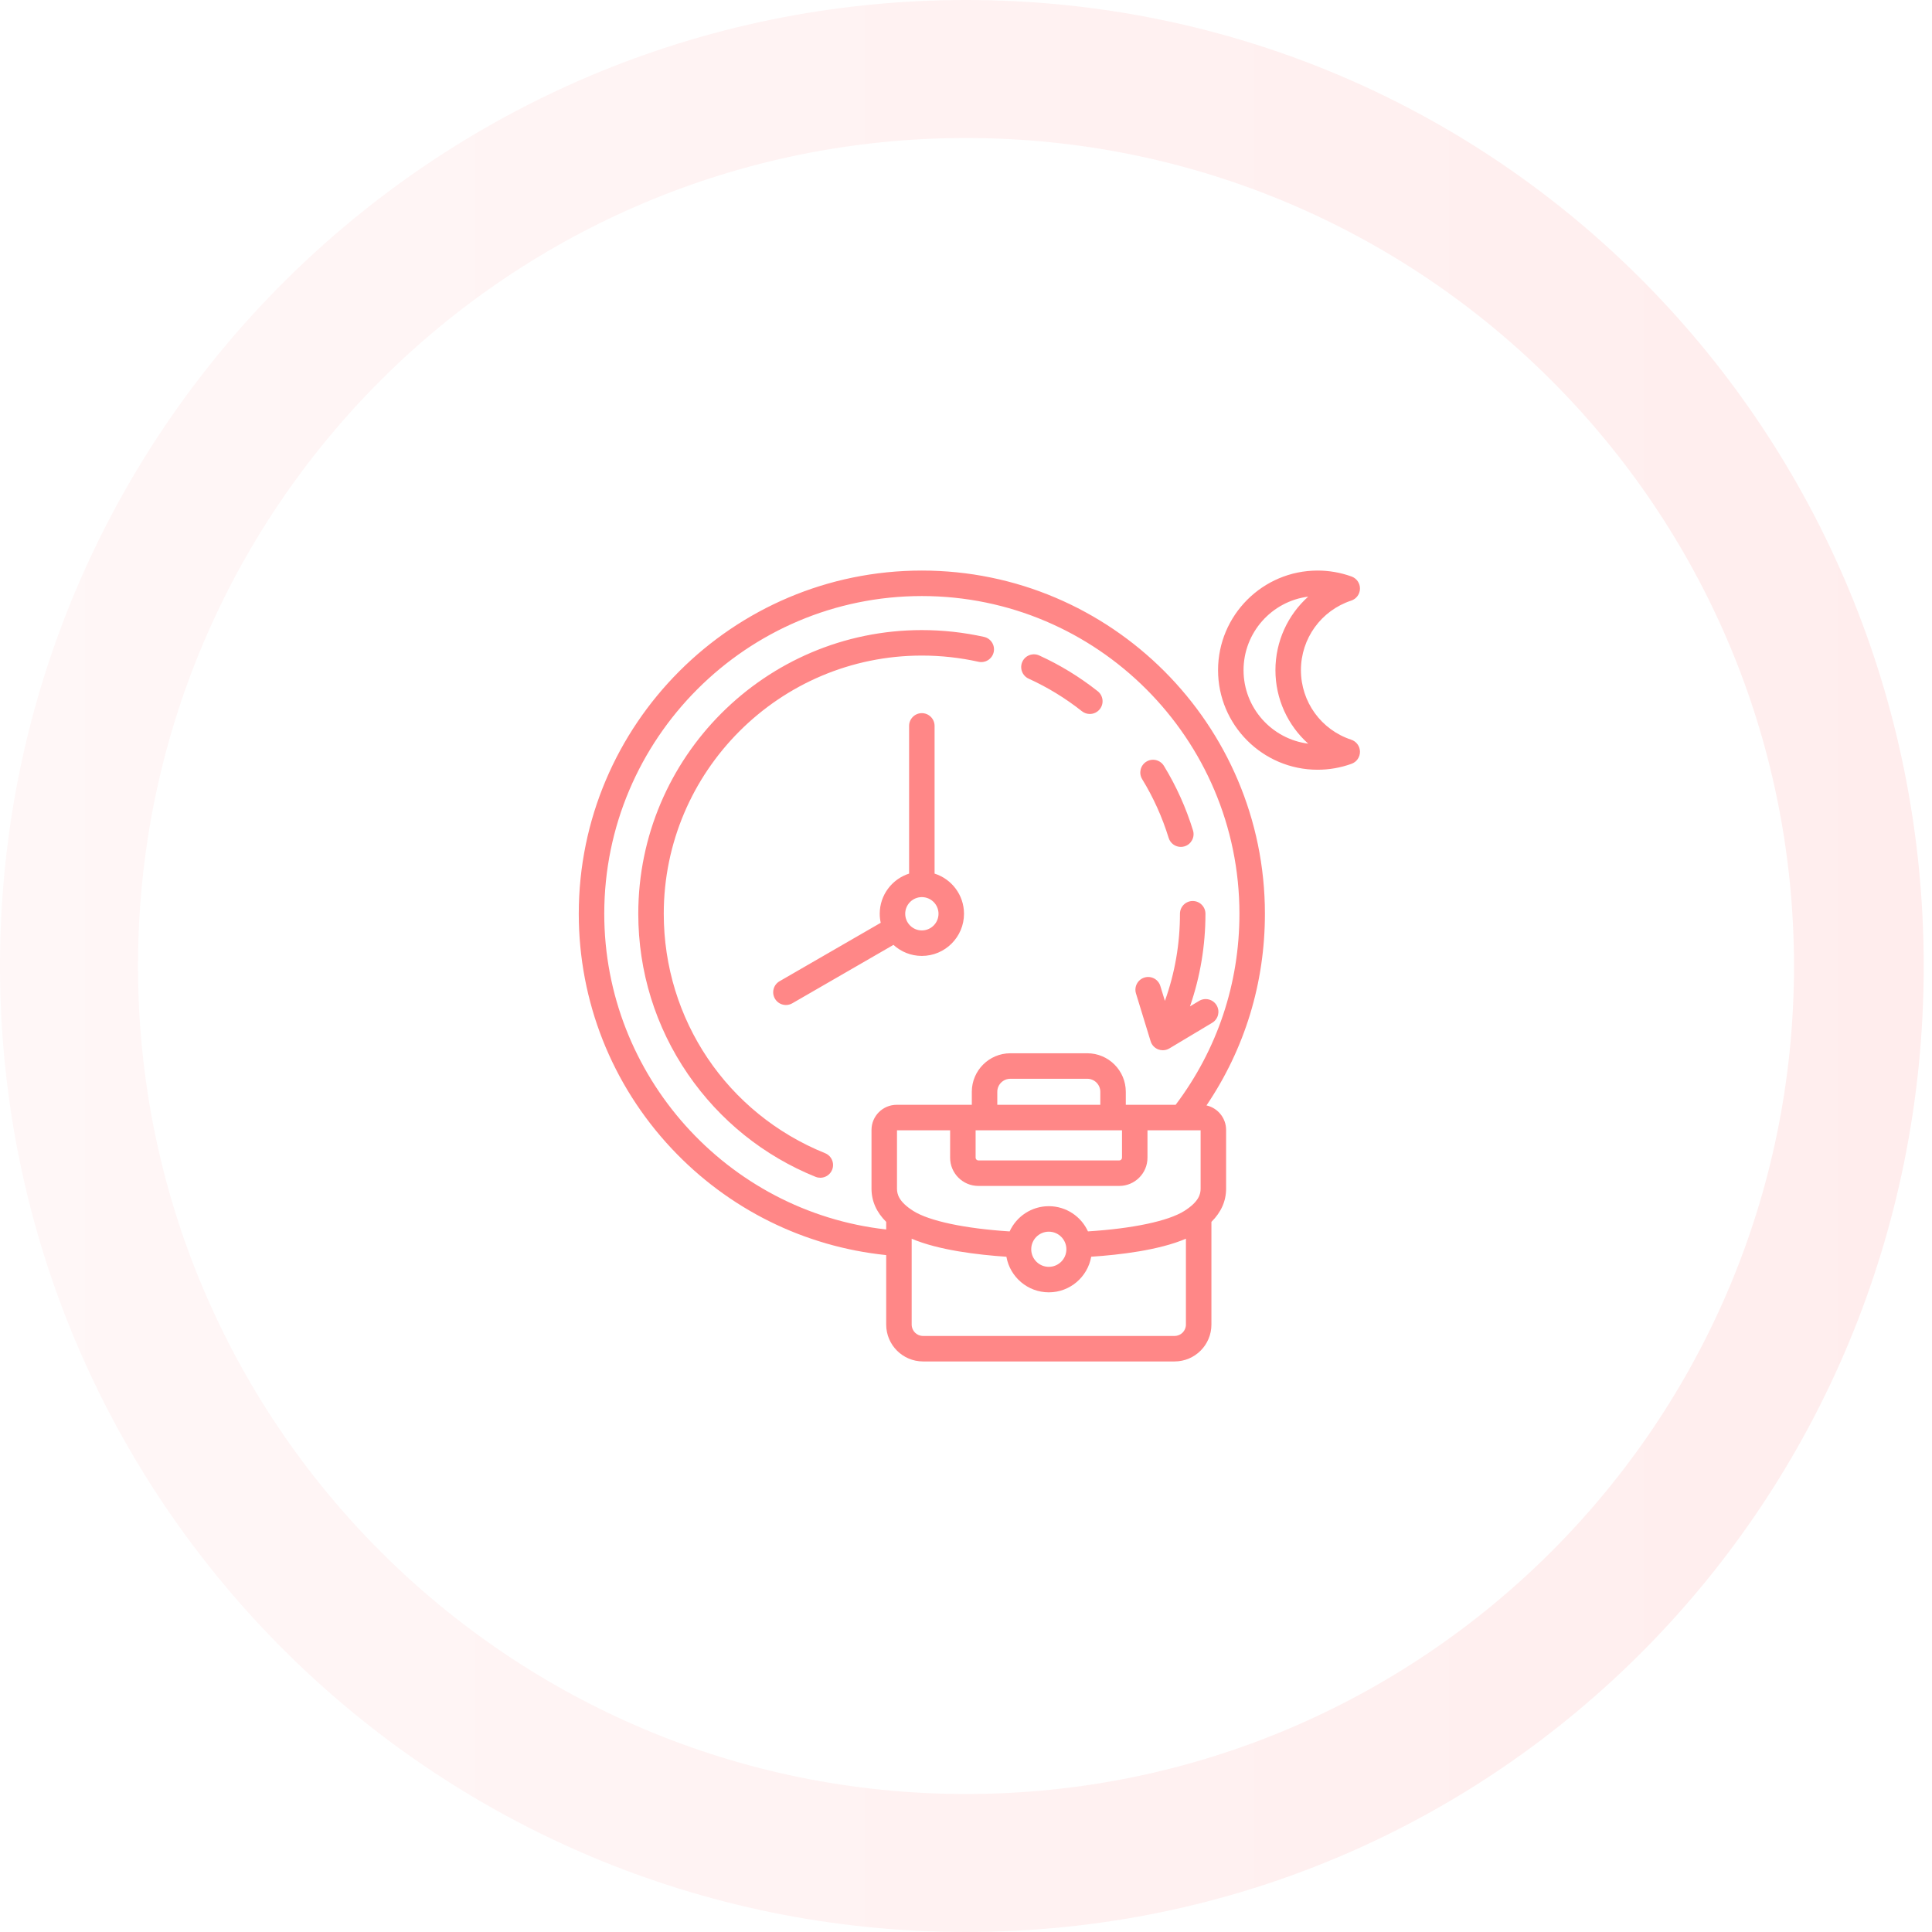
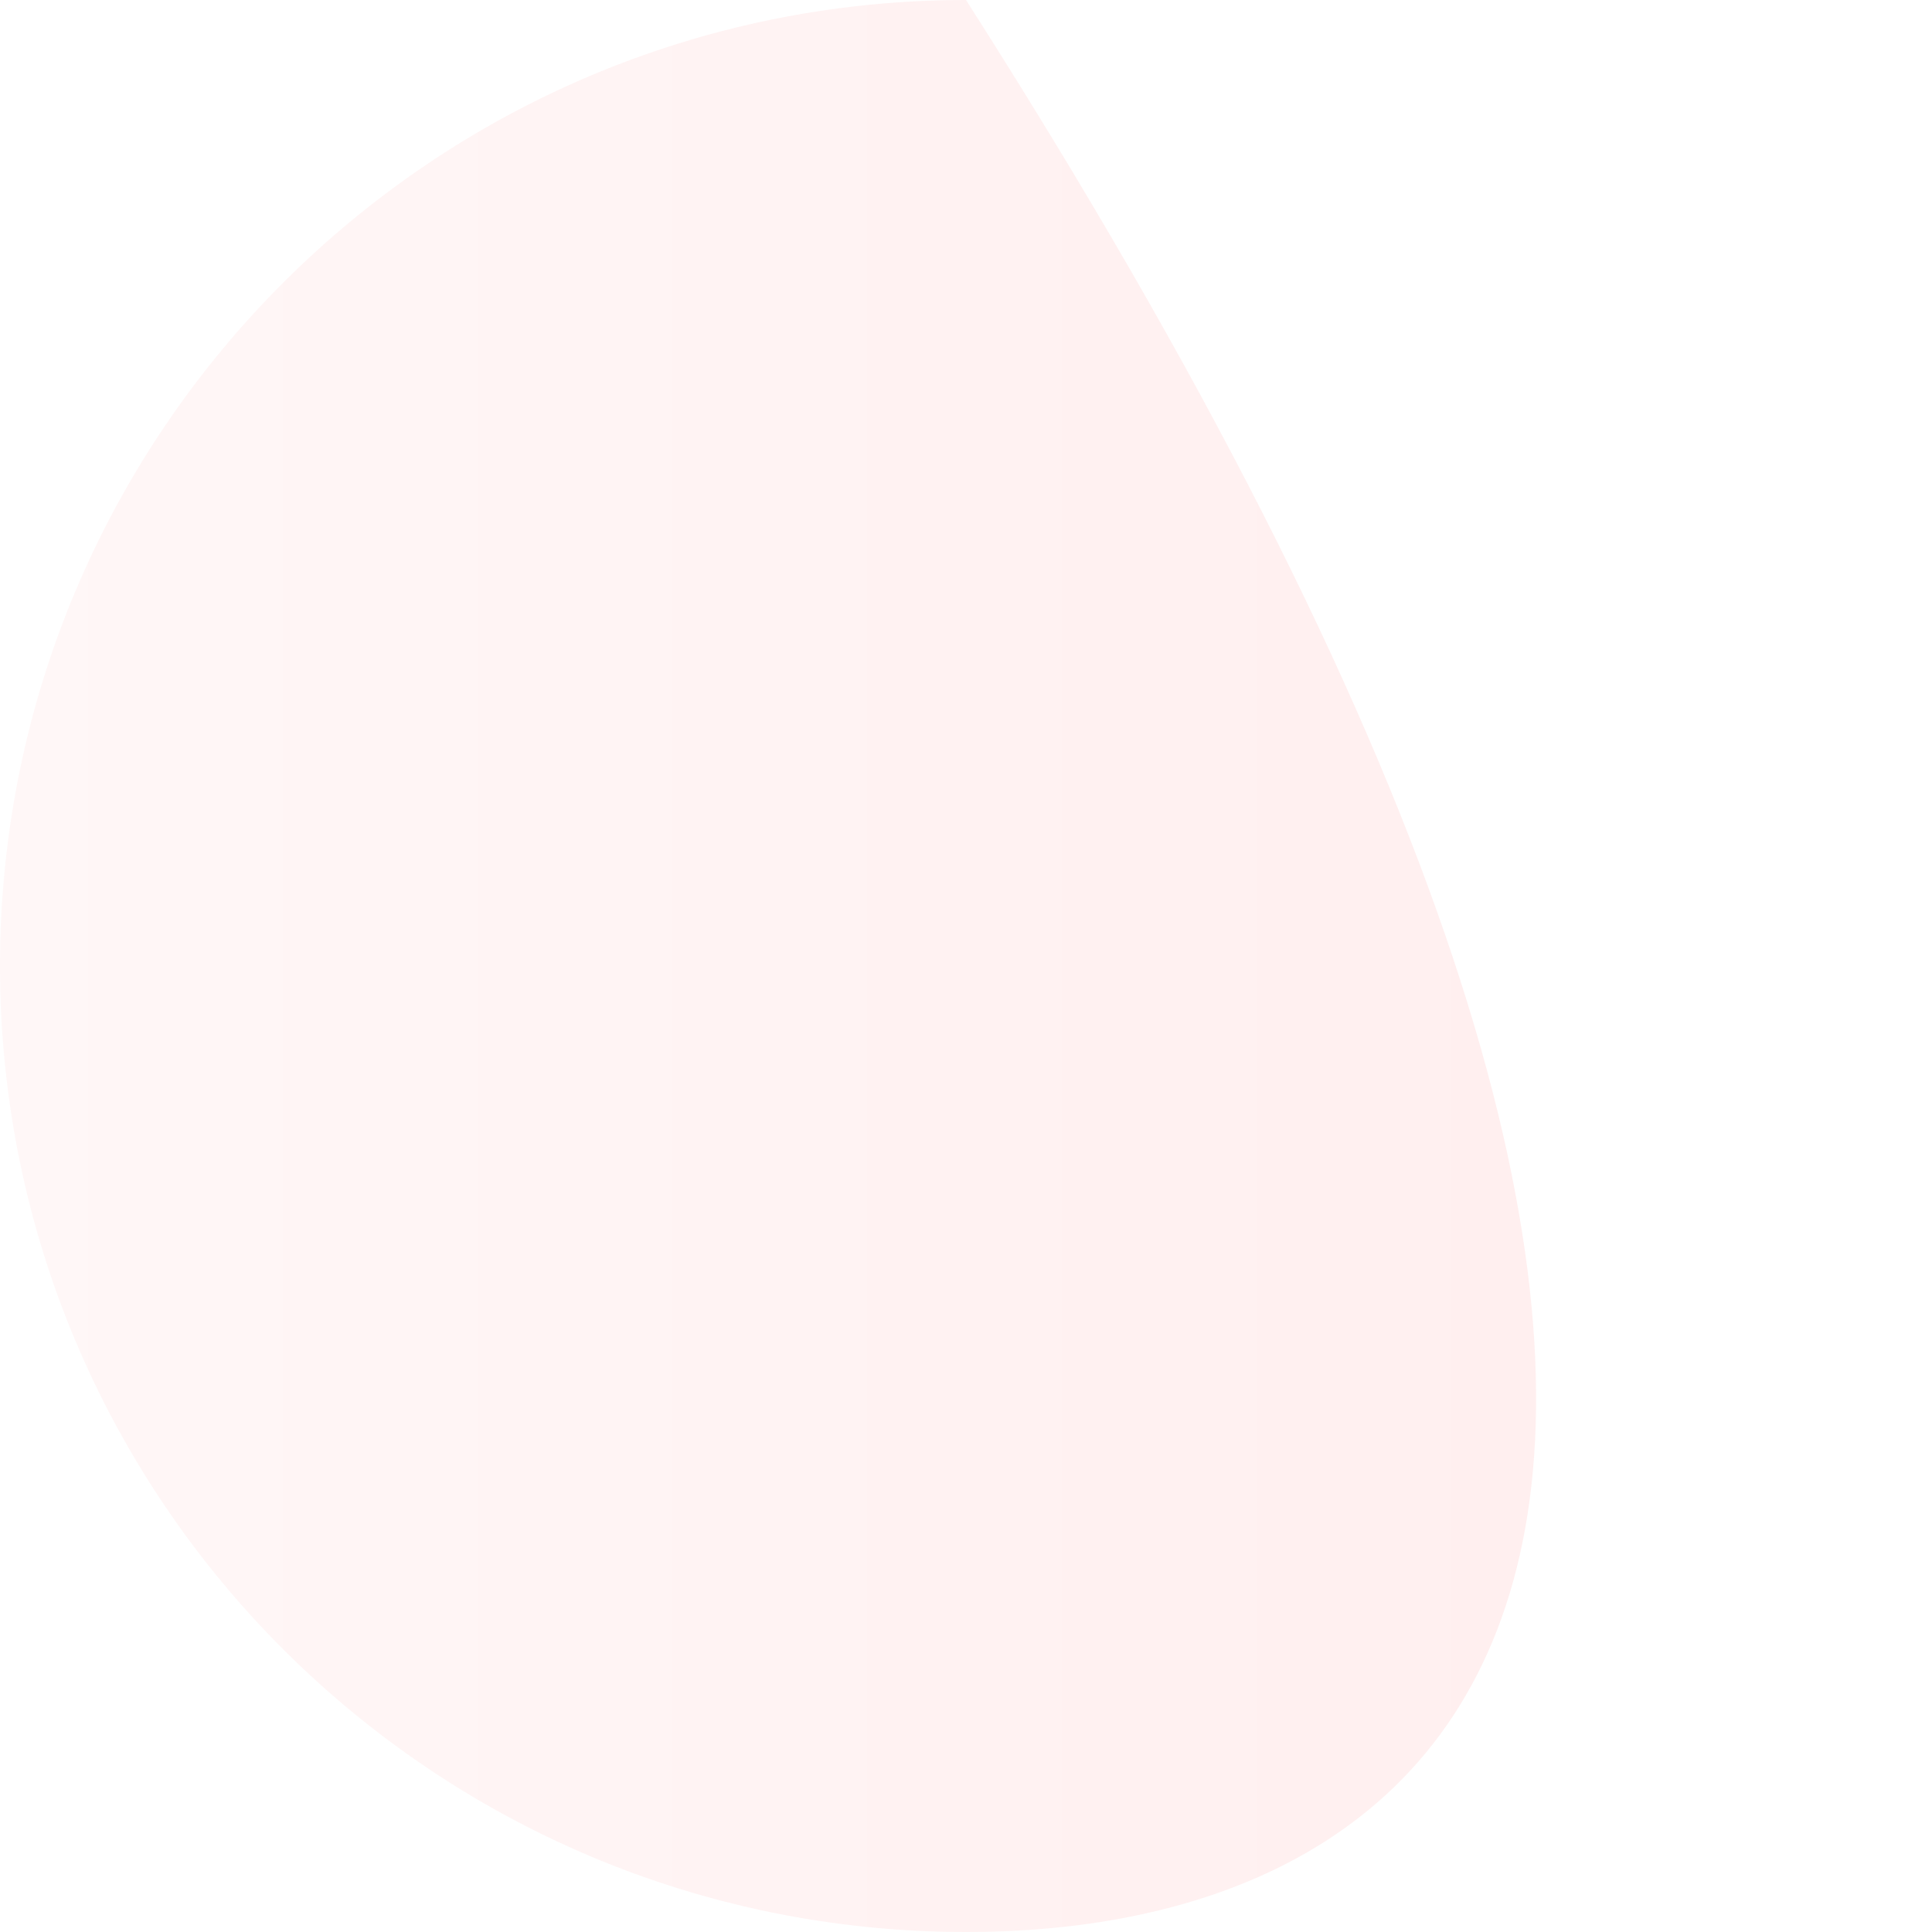
<svg xmlns="http://www.w3.org/2000/svg" width="210px" height="210px">
  <defs>
    <linearGradient id="PSgrad_0" x1="0%" x2="100%" y1="0%" y2="0%">
      <stop offset="0%" stop-color="rgb(255,247,247)" stop-opacity="1" />
      <stop offset="100%" stop-color="rgb(255,237,237)" stop-opacity="1" />
    </linearGradient>
    <filter filterUnits="userSpaceOnUse" id="Filter_0" x="6px" y="6px" width="199px" height="199px">
      <feOffset in="SourceAlpha" dx="0" dy="0" />
      <feGaussianBlur result="blurOut" stdDeviation="3.162" />
      <feFlood flood-color="rgb(0, 0, 0)" result="floodOut" />
      <feComposite operator="atop" in="floodOut" in2="blurOut" />
      <feComponentTransfer>
        <feFuncA type="linear" slope="0.1" />
      </feComponentTransfer>
      <feMerge>
        <feMergeNode />
        <feMergeNode in="SourceGraphic" />
      </feMerge>
    </filter>
  </defs>
-   <path fill-rule="evenodd" fill="rgb(255, 255, 255)" d="M105.000,0.000 C162.990,0.000 209.1,47.010 209.1,105.000 C209.1,162.990 162.990,210.000 105.000,210.000 C47.010,210.000 -0.000,162.990 -0.000,105.000 C-0.000,47.010 47.010,0.000 105.000,0.000 Z" />
-   <path fill="url(#PSgrad_0)" d="M105.000,0.000 C162.990,0.000 209.1,47.010 209.1,105.000 C209.1,162.990 162.990,210.000 105.000,210.000 C47.010,210.000 -0.000,162.990 -0.000,105.000 C-0.000,47.010 47.010,0.000 105.000,0.000 Z" />
+   <path fill="url(#PSgrad_0)" d="M105.000,0.000 C209.1,162.990 162.990,210.000 105.000,210.000 C47.010,210.000 -0.000,162.990 -0.000,105.000 C-0.000,47.010 47.010,0.000 105.000,0.000 Z" />
  <g filter="url(#Filter_0)">
-     <path fill-rule="evenodd" fill="rgb(255, 255, 255)" d="M105.000,15.001 C154.706,15.001 195.000,55.294 195.000,105.000 C195.000,154.706 154.706,195.000 105.000,195.000 C55.295,195.000 15.000,154.706 15.000,105.000 C15.000,55.294 55.295,15.001 105.000,15.001 Z" />
-   </g>
-   <path fill-rule="evenodd" fill="rgb(255, 135, 135)" d="M111.124,71.932 C111.441,71.235 112.262,70.929 112.958,71.245 C115.218,72.273 117.357,73.582 119.318,75.133 C119.919,75.609 120.021,76.480 119.546,77.080 C119.273,77.425 118.867,77.606 118.458,77.606 C118.158,77.606 117.855,77.508 117.600,77.308 C115.815,75.893 113.867,74.704 111.811,73.768 C111.115,73.451 110.807,72.629 111.124,71.932 L111.124,71.932 ZM127.027,91.076 C127.211,91.672 127.759,92.055 128.350,92.055 C128.485,92.055 128.623,92.036 128.758,91.993 C129.489,91.768 129.900,90.993 129.674,90.262 C128.915,87.794 127.851,85.433 126.511,83.245 C126.112,82.593 125.260,82.387 124.607,82.786 C123.955,83.186 123.750,84.039 124.149,84.692 C125.367,86.681 126.336,88.830 127.027,91.076 ZM89.684,125.347 C79.032,121.040 72.148,110.823 72.148,99.321 C72.148,83.847 84.732,71.258 100.200,71.258 C102.273,71.258 104.344,71.486 106.358,71.932 C107.105,72.098 107.844,71.628 108.011,70.881 C108.176,70.133 107.705,69.393 106.958,69.227 C104.748,68.737 102.475,68.488 100.200,68.488 C83.205,68.488 69.378,82.319 69.378,99.321 C69.378,105.586 71.245,111.615 74.776,116.759 C78.225,121.783 83.021,125.642 88.646,127.916 C88.816,127.984 88.992,128.017 89.165,128.017 C89.713,128.017 90.231,127.690 90.449,127.151 C90.735,126.441 90.393,125.634 89.684,125.347 L89.684,125.347 ZM125.067,113.178 C125.191,113.586 125.497,113.912 125.895,114.065 C126.055,114.127 126.224,114.157 126.392,114.157 C126.638,114.157 126.885,114.091 127.102,113.961 L131.763,111.171 C132.420,110.778 132.633,109.927 132.240,109.269 C131.847,108.613 130.997,108.401 130.340,108.792 L129.346,109.389 C130.461,106.166 131.027,102.795 131.027,99.321 C131.027,98.555 130.408,97.935 129.643,97.935 C128.878,97.935 128.257,98.555 128.257,99.321 C128.257,102.595 127.707,105.768 126.620,108.793 L126.124,107.173 C125.900,106.442 125.126,106.030 124.394,106.255 C123.663,106.479 123.251,107.253 123.476,107.985 L125.067,113.178 ZM137.491,99.321 C137.491,106.849 135.302,113.998 131.140,120.154 C132.357,120.428 133.272,121.518 133.272,122.819 L133.272,129.201 C133.272,130.552 132.734,131.762 131.676,132.813 L131.676,143.978 C131.676,146.187 129.881,147.983 127.673,147.983 L100.328,147.983 C98.121,147.983 96.326,146.187 96.326,143.978 L96.326,136.424 C87.411,135.504 79.166,131.420 72.992,124.832 C66.491,117.896 62.910,108.836 62.910,99.321 C62.910,78.751 79.639,62.017 100.200,62.017 C120.762,62.017 137.491,78.752 137.491,99.321 L137.491,99.321 ZM96.326,133.638 L96.326,132.813 C95.266,131.762 94.729,130.552 94.729,129.201 L94.729,122.819 C94.729,121.313 95.954,120.088 97.460,120.088 L104.660,120.088 L105.632,120.088 L105.632,118.673 C105.632,116.365 107.511,114.486 109.821,114.486 L118.185,114.486 C120.492,114.486 122.369,116.365 122.369,118.673 L122.369,120.088 L123.342,120.088 L127.787,120.088 C132.324,114.069 134.721,106.903 134.721,99.321 C134.721,80.280 119.234,64.788 100.200,64.788 C81.166,64.788 65.680,80.280 65.680,99.321 C65.680,116.910 79.025,131.702 96.326,133.638 L96.326,133.638 ZM130.502,122.858 L124.726,122.858 L124.726,125.841 C124.726,127.531 123.349,128.906 121.657,128.906 L106.344,128.906 C104.652,128.906 103.274,127.531 103.274,125.841 L103.274,122.858 L97.499,122.858 L97.499,129.201 C97.499,129.806 97.701,130.629 99.267,131.622 C101.006,132.721 104.878,133.539 109.742,133.850 C110.481,132.234 112.111,131.107 114.001,131.107 C115.889,131.107 117.518,132.232 118.257,133.846 C123.124,133.541 126.996,132.724 128.734,131.622 C130.301,130.629 130.502,129.806 130.502,129.201 L130.502,122.858 L130.502,122.858 ZM114.001,133.878 C112.947,133.878 112.090,134.736 112.090,135.789 C112.090,136.843 112.947,137.700 114.001,137.700 C115.054,137.700 115.911,136.843 115.911,135.789 C115.911,134.736 115.054,133.878 114.001,133.878 ZM119.599,118.673 C119.599,117.892 118.964,117.258 118.184,117.258 L109.821,117.258 C109.038,117.258 108.402,117.892 108.402,118.673 L108.402,120.088 L119.599,120.088 L119.599,118.673 ZM106.045,122.858 L106.045,125.841 C106.045,125.997 106.184,126.136 106.344,126.136 L121.657,126.136 C121.819,126.136 121.957,126.000 121.957,125.841 L121.957,122.858 L106.045,122.858 ZM128.905,143.978 L128.905,134.642 C125.993,135.894 121.681,136.398 118.609,136.600 C118.224,138.797 116.304,140.471 114.001,140.471 C111.698,140.471 109.780,138.799 109.392,136.603 C106.321,136.398 102.010,135.891 99.095,134.642 L99.095,143.978 C99.095,144.660 99.648,145.211 100.328,145.211 L127.673,145.211 C128.354,145.211 128.905,144.660 128.905,143.978 L128.905,143.978 ZM104.783,99.321 C104.783,101.848 102.727,103.904 100.200,103.904 C99.012,103.904 97.930,103.449 97.115,102.704 L86.120,109.054 C85.902,109.180 85.664,109.240 85.429,109.240 C84.950,109.240 84.484,108.992 84.228,108.547 C83.846,107.884 84.073,107.037 84.736,106.655 L95.731,100.303 C95.660,99.987 95.623,99.658 95.623,99.321 C95.623,97.278 96.967,95.545 98.815,94.957 L98.815,78.903 C98.815,78.137 99.436,77.517 100.200,77.517 C100.965,77.517 101.585,78.137 101.585,78.903 L101.585,94.957 C103.437,95.544 104.783,97.278 104.783,99.321 L104.783,99.321 ZM102.012,99.321 C102.012,98.324 101.200,97.513 100.200,97.513 C99.203,97.513 98.393,98.324 98.393,99.321 C98.393,100.320 99.203,101.133 100.200,101.133 C101.199,101.133 102.012,100.320 102.012,99.321 ZM147.823,81.698 C147.832,82.289 147.465,82.821 146.909,83.021 C145.720,83.450 144.477,83.667 143.217,83.667 C137.251,83.667 132.397,78.813 132.397,72.845 C132.397,66.875 137.251,62.017 143.217,62.017 C144.477,62.017 145.718,62.235 146.909,62.664 C147.465,62.865 147.832,63.395 147.823,63.988 C147.815,64.577 147.433,65.099 146.872,65.283 C143.602,66.361 141.405,69.400 141.405,72.845 C141.405,76.288 143.602,79.325 146.872,80.402 C147.433,80.587 147.815,81.107 147.823,81.698 ZM142.196,80.833 C139.975,78.843 138.634,75.968 138.634,72.845 C138.634,69.720 139.976,66.842 142.196,64.852 C138.238,65.356 135.168,68.749 135.168,72.845 C135.168,76.939 138.238,80.330 142.196,80.833 L142.196,80.833 Z" />
+     </g>
</svg>